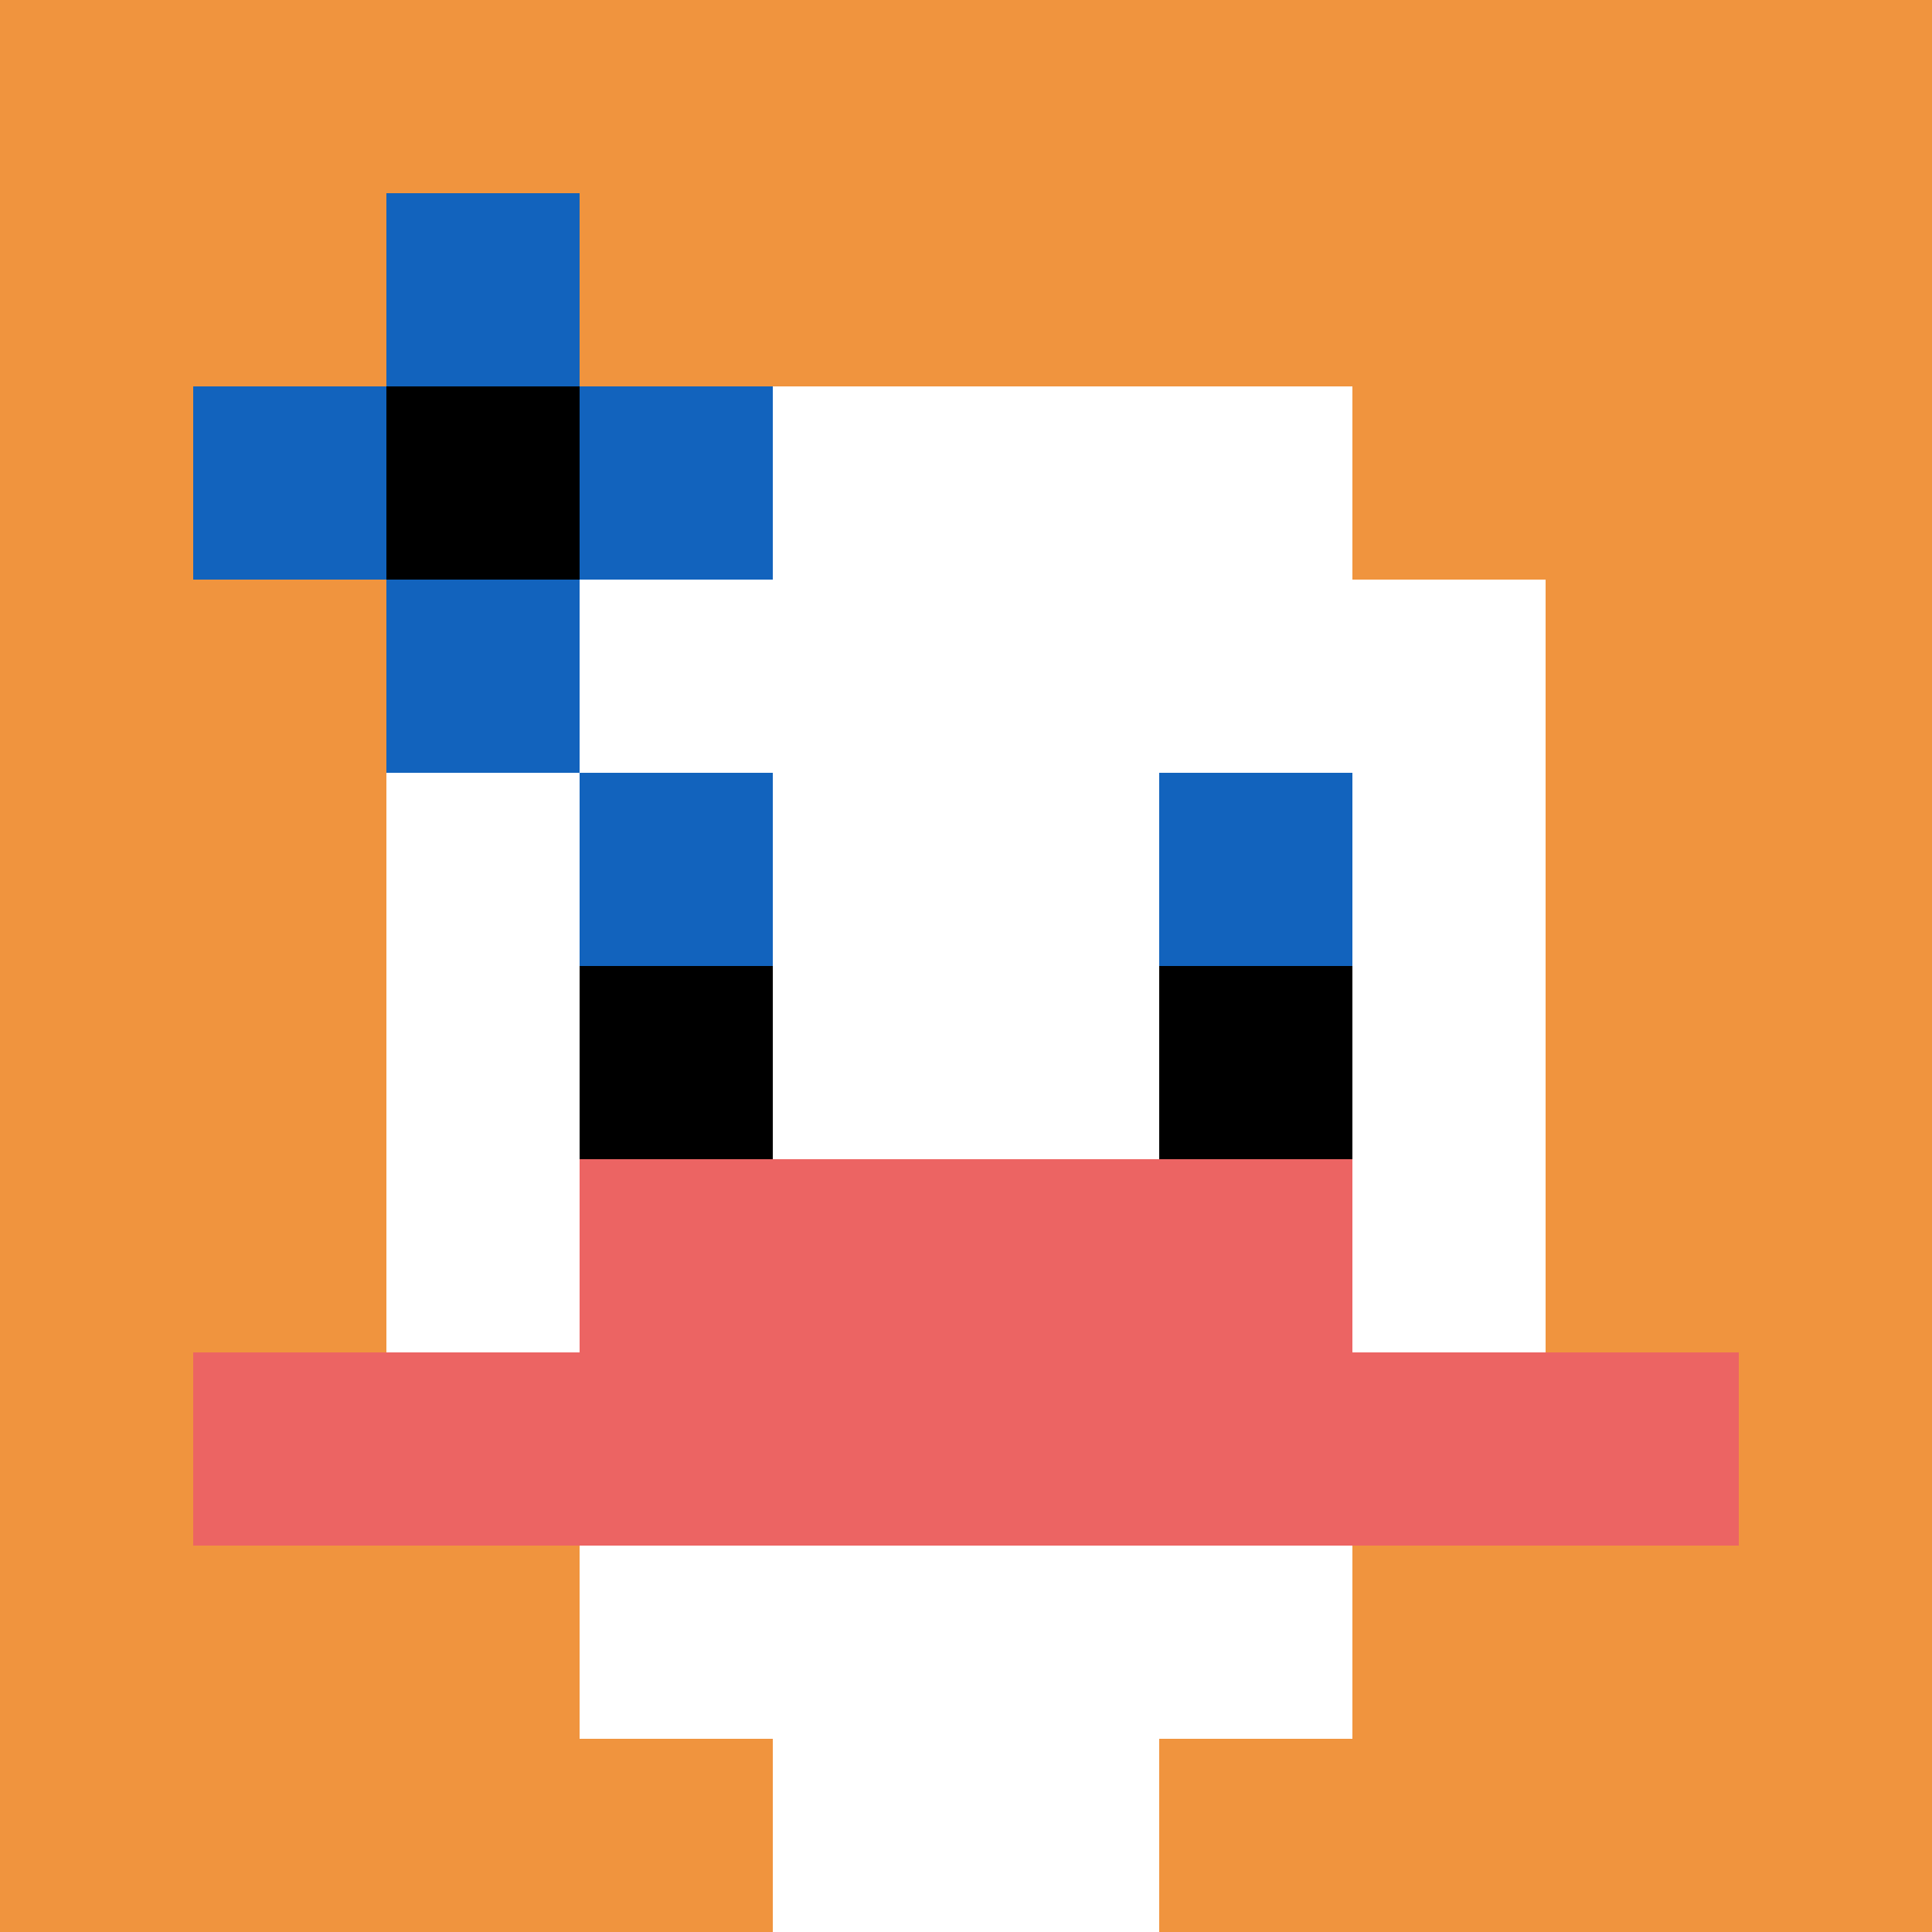
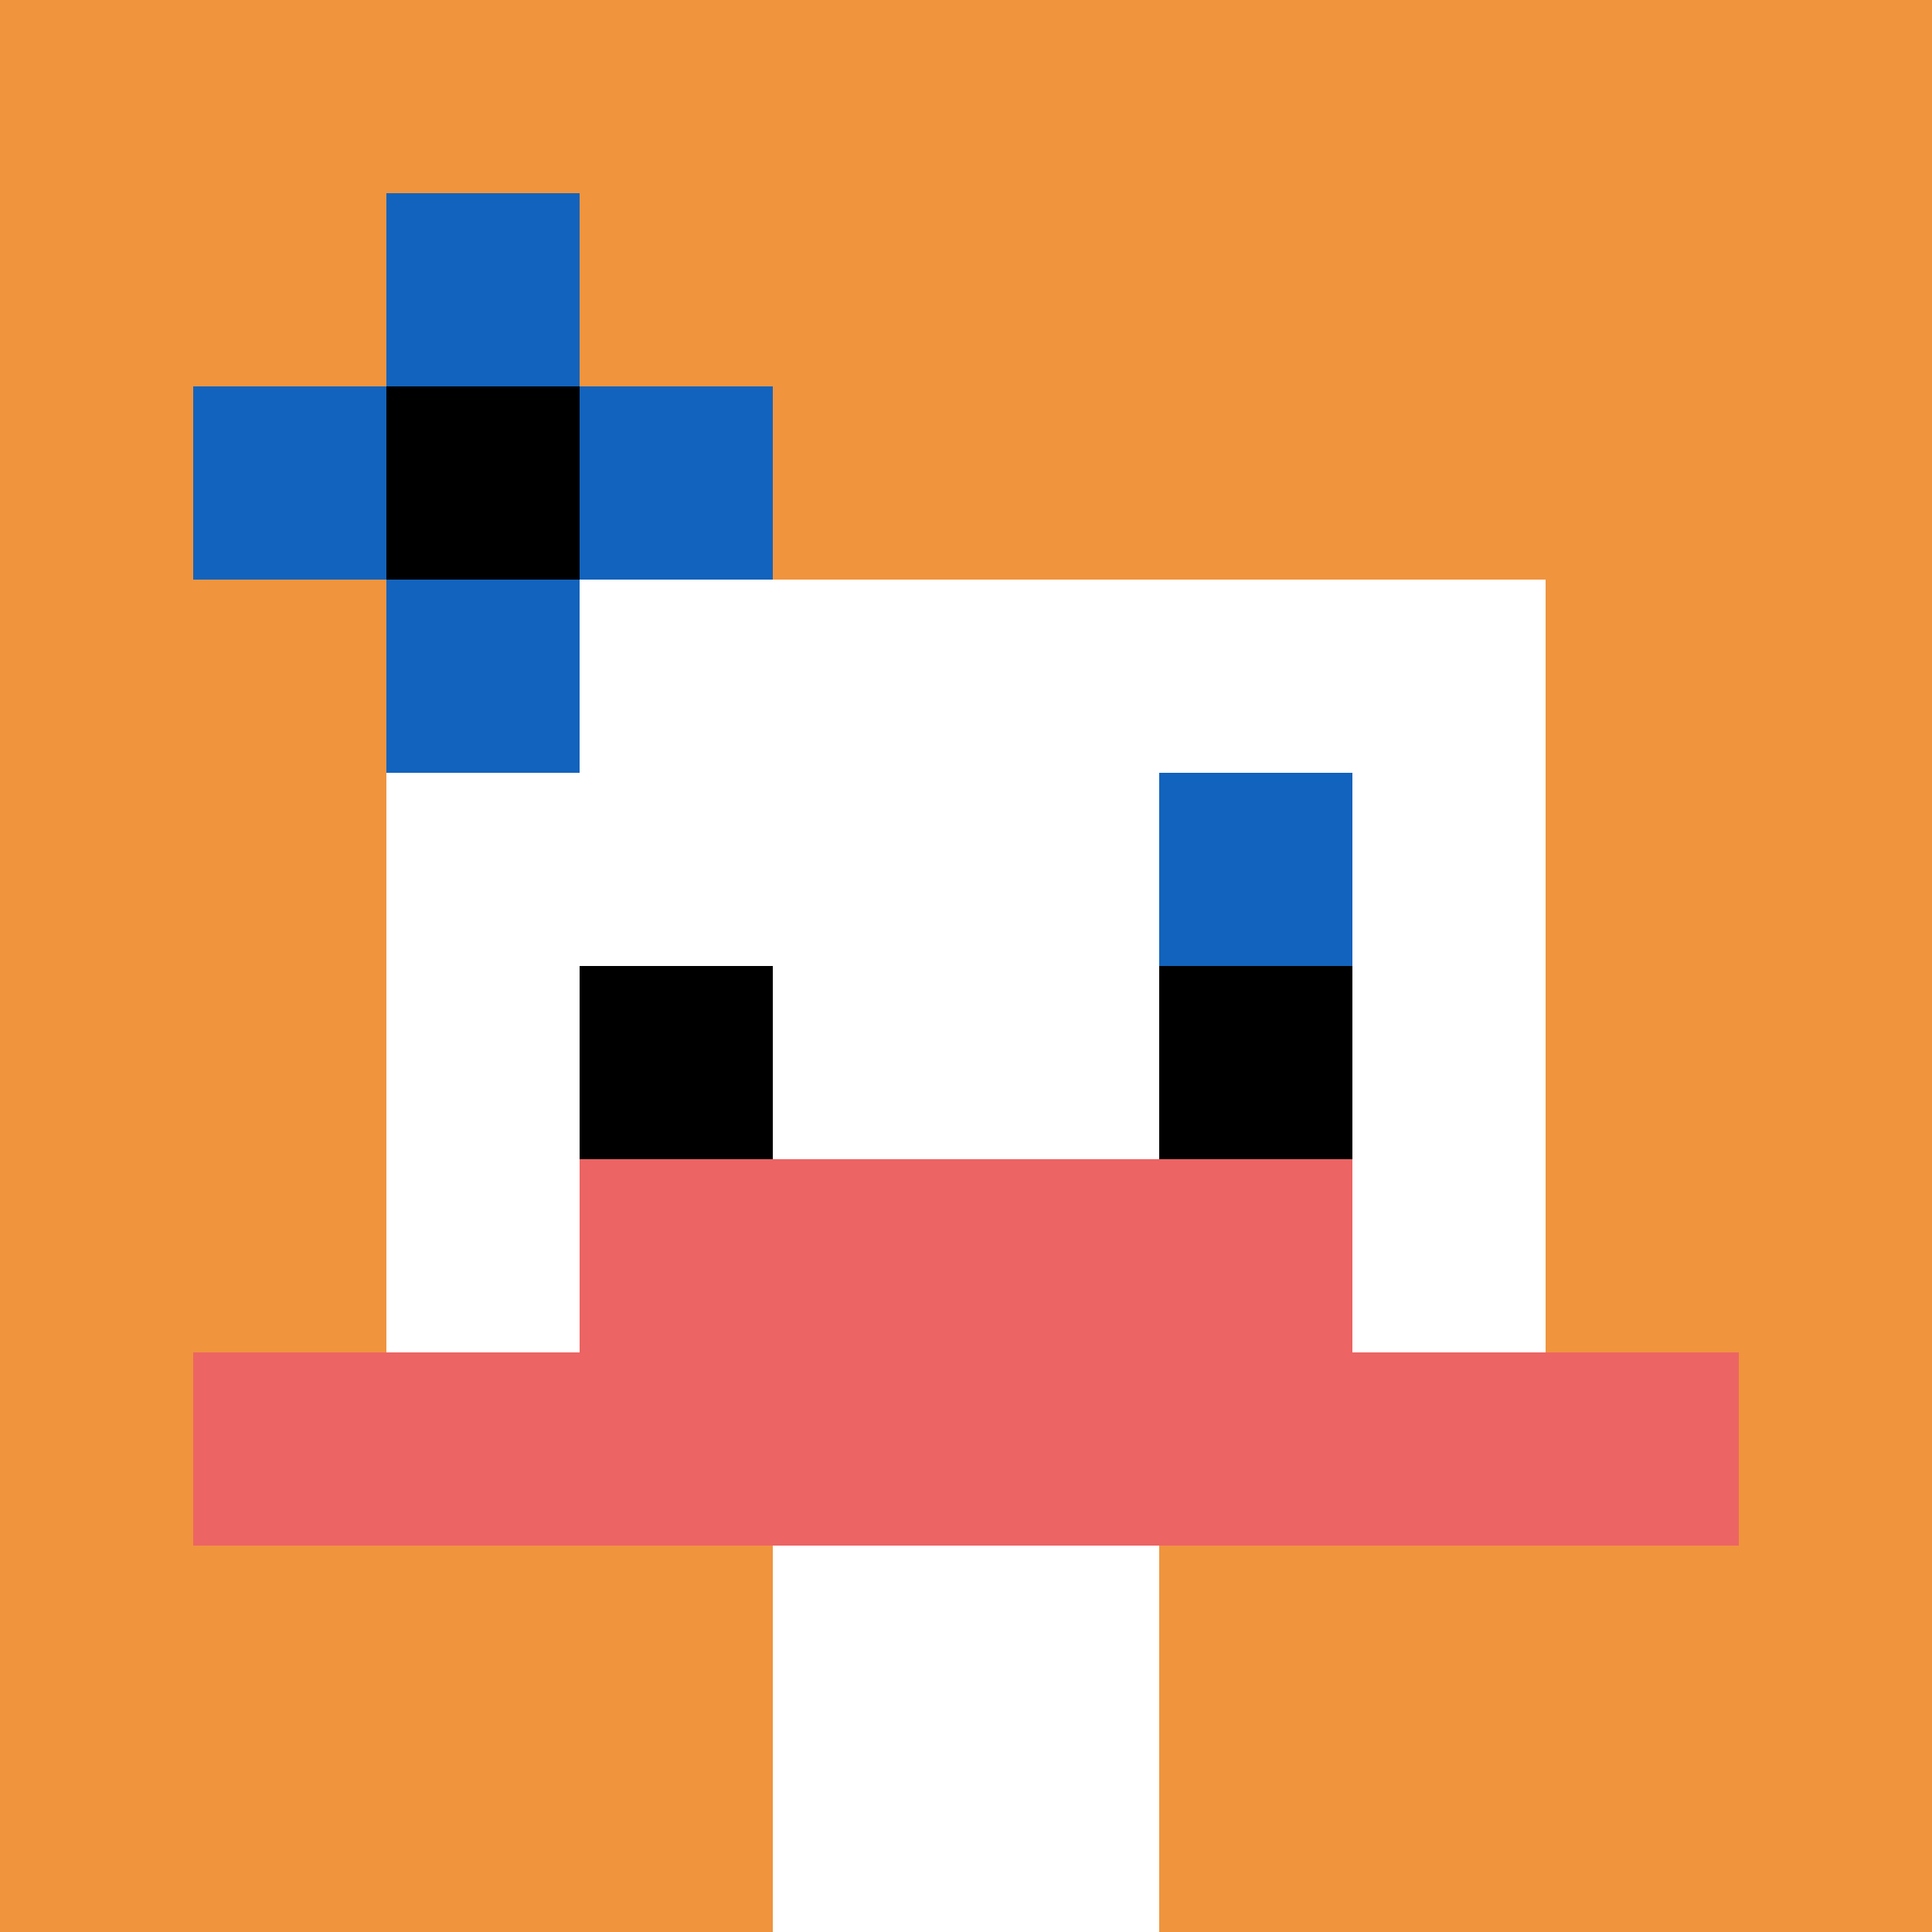
<svg xmlns="http://www.w3.org/2000/svg" version="1.1" width="966" height="966">
  <title>'goose-pfp-676627' by Dmitri Cherniak</title>
  <desc>seed=676627
backgroundColor=#ffffff
padding=100
innerPadding=0
timeout=2000
dimension=1
border=false
Save=function(){return n.handleSave()}
frame=1613

Rendered at Wed Oct 04 2023 11:10:47 GMT+0800 (中国标准时间)
Generated in &lt;1ms
</desc>
  <defs />
  <rect width="100%" height="100%" fill="#ffffff" />
  <g>
    <g id="0-0">
      <rect x="0" y="0" height="966" width="966" fill="#F0943E" />
      <g>
-         <rect id="0-0-3-2-4-7" x="289.8" y="193.2" width="386.4" height="676.2" fill="#ffffff" />
        <rect id="0-0-2-3-6-5" x="193.2" y="289.8" width="579.6" height="483" fill="#ffffff" />
        <rect id="0-0-4-8-2-2" x="386.4" y="772.8" width="193.2" height="193.2" fill="#ffffff" />
        <rect id="0-0-1-7-8-1" x="96.6" y="676.2" width="772.8" height="96.6" fill="#EC6463" />
        <rect id="0-0-3-6-4-2" x="289.8" y="579.6" width="386.4" height="193.2" fill="#EC6463" />
-         <rect id="0-0-3-4-1-1" x="289.8" y="386.4" width="96.6" height="96.6" fill="#1263BD" />
        <rect id="0-0-6-4-1-1" x="579.6" y="386.4" width="96.6" height="96.6" fill="#1263BD" />
        <rect id="0-0-3-5-1-1" x="289.8" y="483" width="96.6" height="96.6" fill="#000000" />
        <rect id="0-0-6-5-1-1" x="579.6" y="483" width="96.6" height="96.6" fill="#000000" />
        <rect id="0-0-1-2-3-1" x="96.6" y="193.2" width="289.8" height="96.6" fill="#1263BD" />
        <rect id="0-0-2-1-1-3" x="193.2" y="96.6" width="96.6" height="289.8" fill="#1263BD" />
        <rect id="0-0-2-2-1-1" x="193.2" y="193.2" width="96.6" height="96.6" fill="#000000" />
      </g>
      <rect x="0" y="0" stroke="white" stroke-width="0" height="966" width="966" fill="none" />
    </g>
  </g>
</svg>